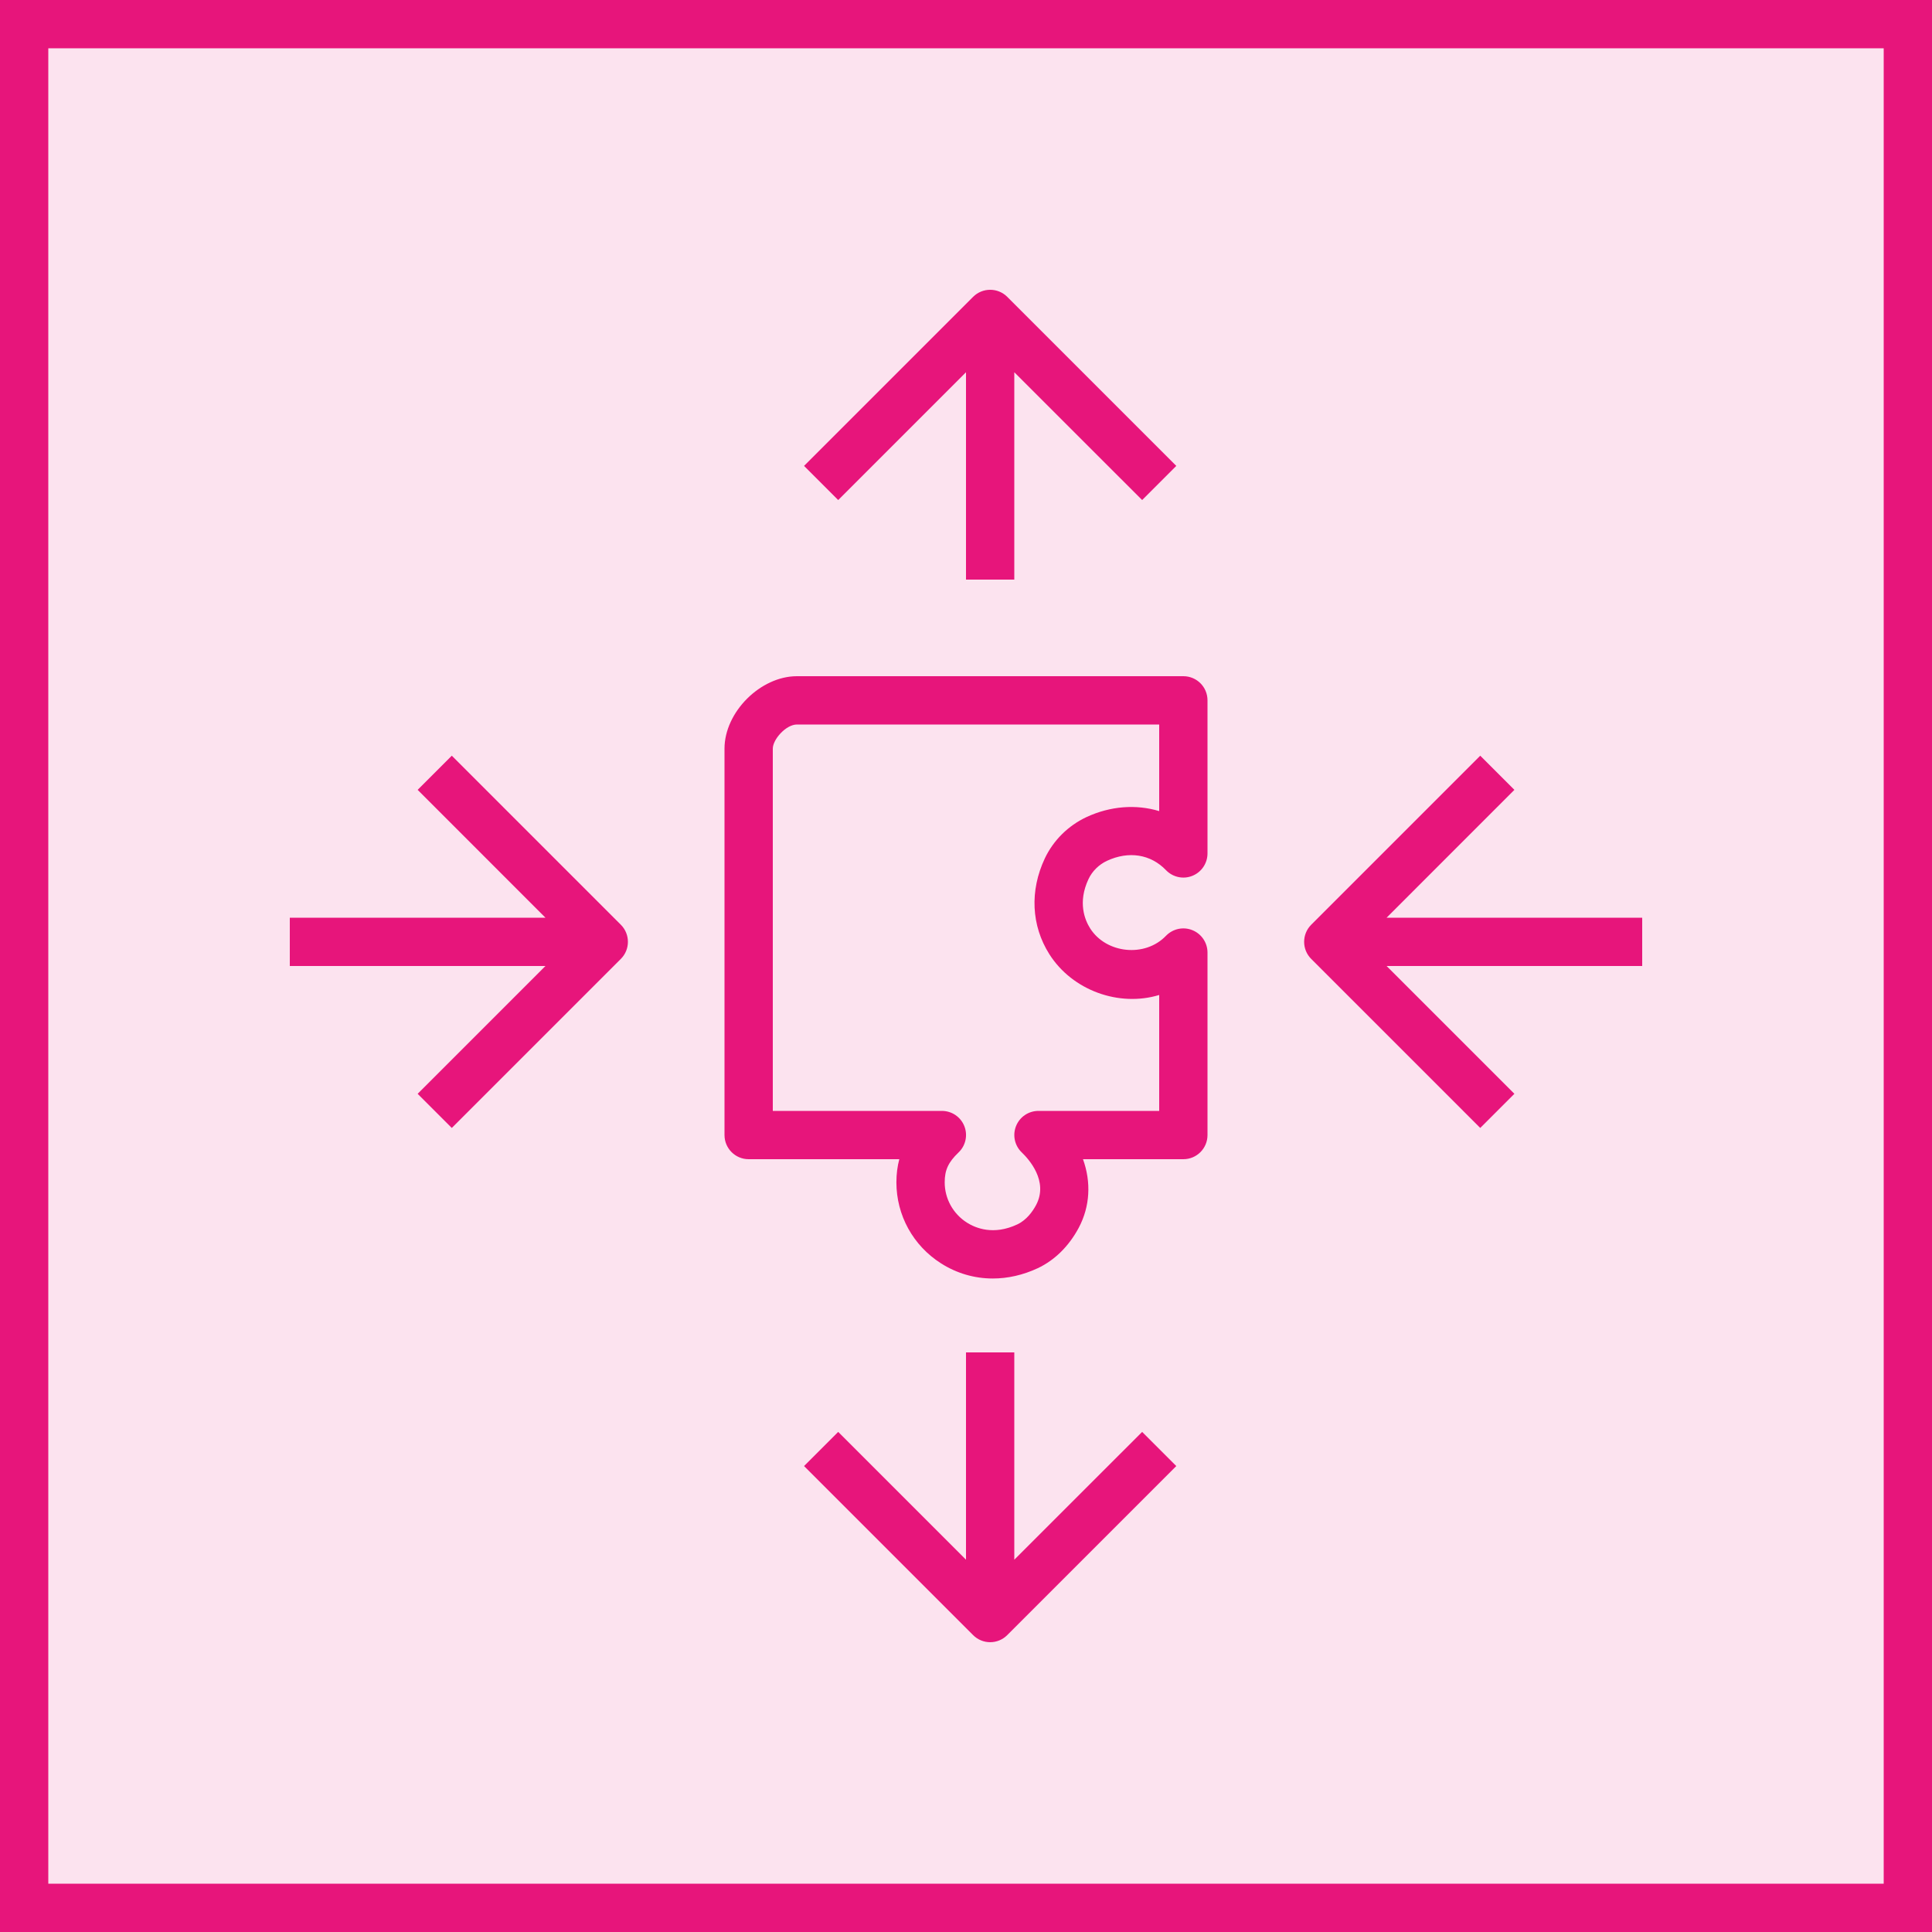
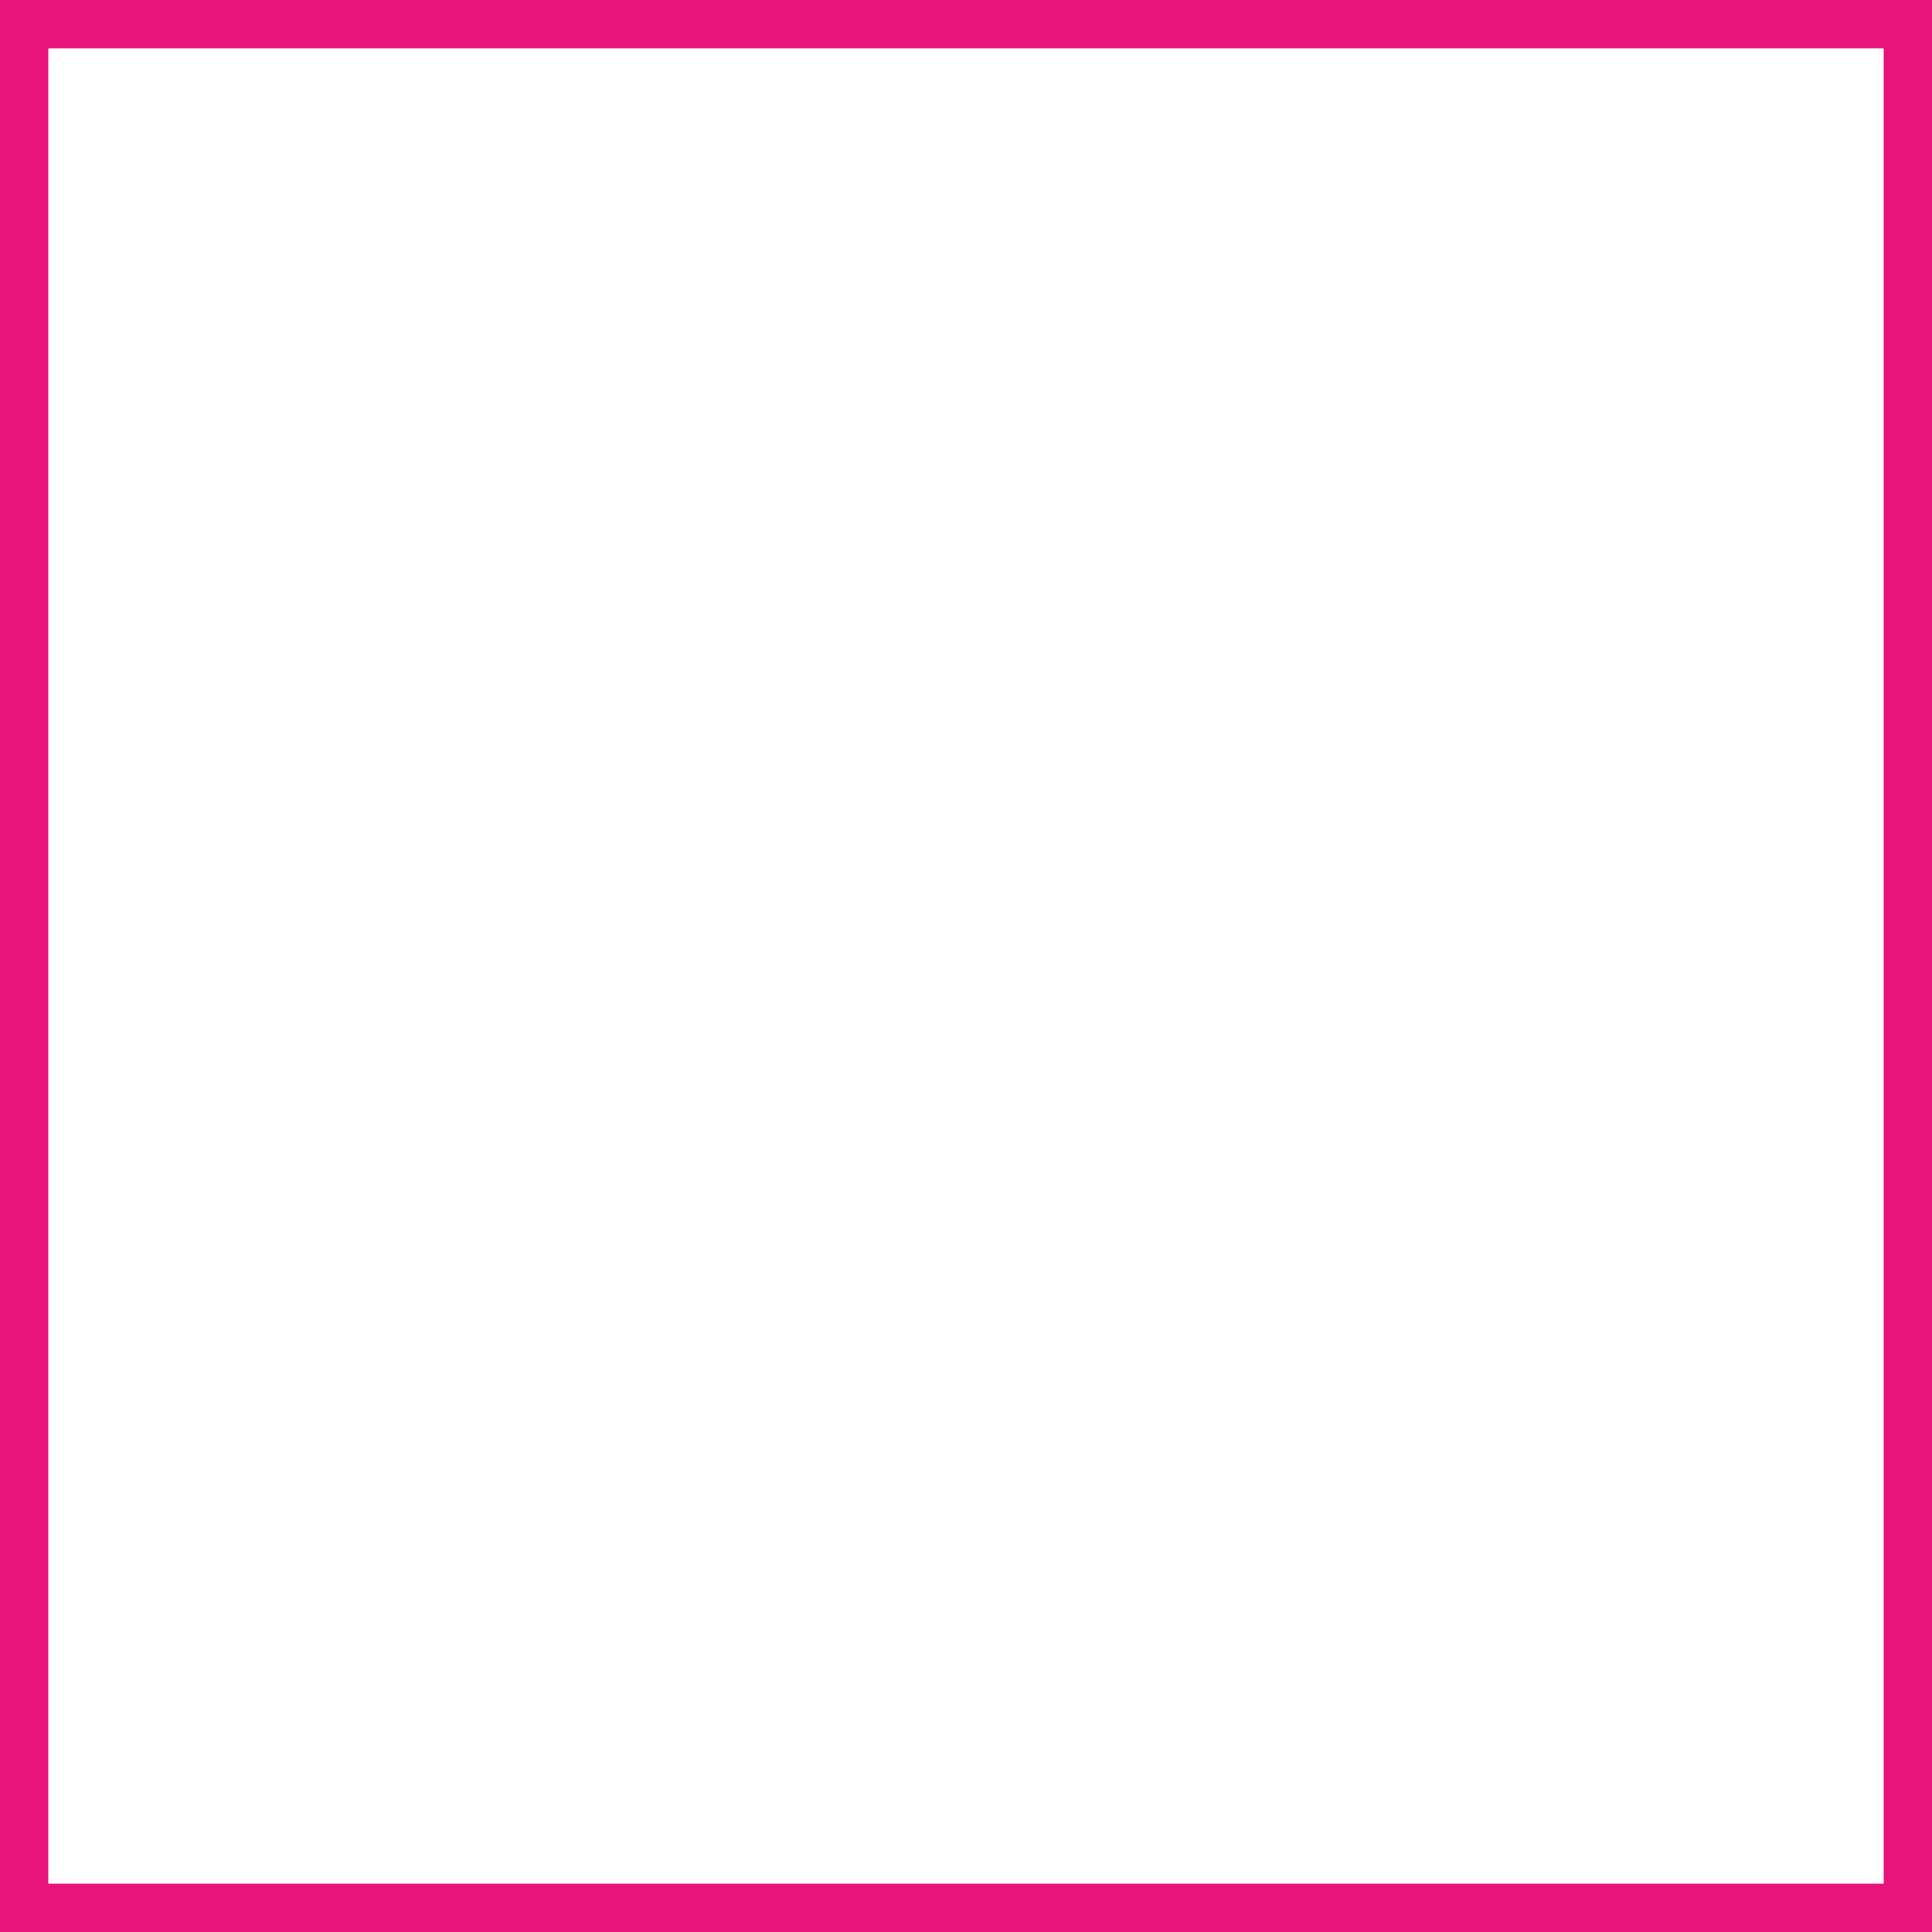
<svg xmlns="http://www.w3.org/2000/svg" width="40" height="40" viewBox="0 0 40 40" fill="none">
  <g clip-path="url(#clip0_23298_4030)">
-     <path d="M40 0H0V40H40V0Z" fill="#E7157B" fill-opacity="0.12" />
    <path fill-rule="evenodd" clip-rule="evenodd" d="M12.854 19.146C13.049 19.341 13.049 19.658 12.854 19.853L9.354 23.353L8.647 22.646L11.293 20H6V19H11.293L8.647 16.353L9.354 15.646L12.854 19.146ZM34 20H28.708L31.354 22.646L30.647 23.353L27.147 19.853C26.952 19.658 26.952 19.341 27.147 19.146L30.647 15.646L31.354 16.353L28.708 19H34V20ZM23.647 29.646L24.354 30.353L20.854 33.853C20.756 33.951 20.628 34 20.5 34C20.373 34 20.245 33.951 20.147 33.853L16.647 30.353L17.354 29.646L20 32.292V28H21V32.292L23.647 29.646ZM17.354 10.353L16.647 9.646L20.147 6.146C20.342 5.951 20.659 5.951 20.854 6.146L24.354 9.646L23.647 10.353L21 7.707V12H20V7.707L17.354 10.353ZM24 16.793C23.524 16.649 22.991 16.686 22.494 16.917C22.115 17.095 21.809 17.398 21.632 17.772C21.317 18.44 21.351 19.164 21.726 19.756C22.202 20.507 23.169 20.853 24 20.6V23H21.5C21.295 23 21.112 23.124 21.036 23.314C20.96 23.504 21.008 23.722 21.157 23.862C21.292 23.992 21.717 24.452 21.45 24.951C21.379 25.083 21.254 25.26 21.06 25.351C20.568 25.581 20.198 25.426 20.019 25.313C19.731 25.129 19.559 24.817 19.559 24.479C19.559 24.224 19.634 24.063 19.844 23.862C19.993 23.721 20.041 23.504 19.965 23.314C19.889 23.124 19.706 23 19.5 23H16V15.5C16 15.307 16.274 15 16.5 15H24V16.793ZM24.5 14H16.5C15.744 14 15 14.743 15 15.5V23.5C15 23.776 15.224 24 15.5 24H18.619C18.579 24.15 18.559 24.309 18.559 24.479C18.559 25.161 18.904 25.788 19.482 26.156C19.81 26.365 20.178 26.47 20.555 26.47C20.864 26.47 21.18 26.399 21.485 26.257C21.835 26.092 22.128 25.804 22.333 25.422C22.57 24.977 22.593 24.473 22.422 24H24.5C24.777 24 25 23.776 25 23.5V19.722C25 19.518 24.876 19.334 24.687 19.258C24.498 19.181 24.283 19.228 24.14 19.375C23.705 19.829 22.902 19.742 22.571 19.222C22.46 19.047 22.309 18.682 22.537 18.199C22.614 18.036 22.75 17.902 22.917 17.823C23.368 17.613 23.823 17.685 24.14 18.015C24.281 18.162 24.498 18.21 24.687 18.133C24.876 18.057 25 17.873 25 17.669V14.5C25 14.223 24.777 14 24.5 14Z" fill="#E7157B" />
  </g>
  <rect x="0.5" y="0.5" width="39" height="39" stroke="#E7157B" />
  <defs>
    <clipPath id="clip0_23298_4030">
-       <rect width="40" height="40" fill="white" />
-     </clipPath>
+       </clipPath>
  </defs>
</svg>